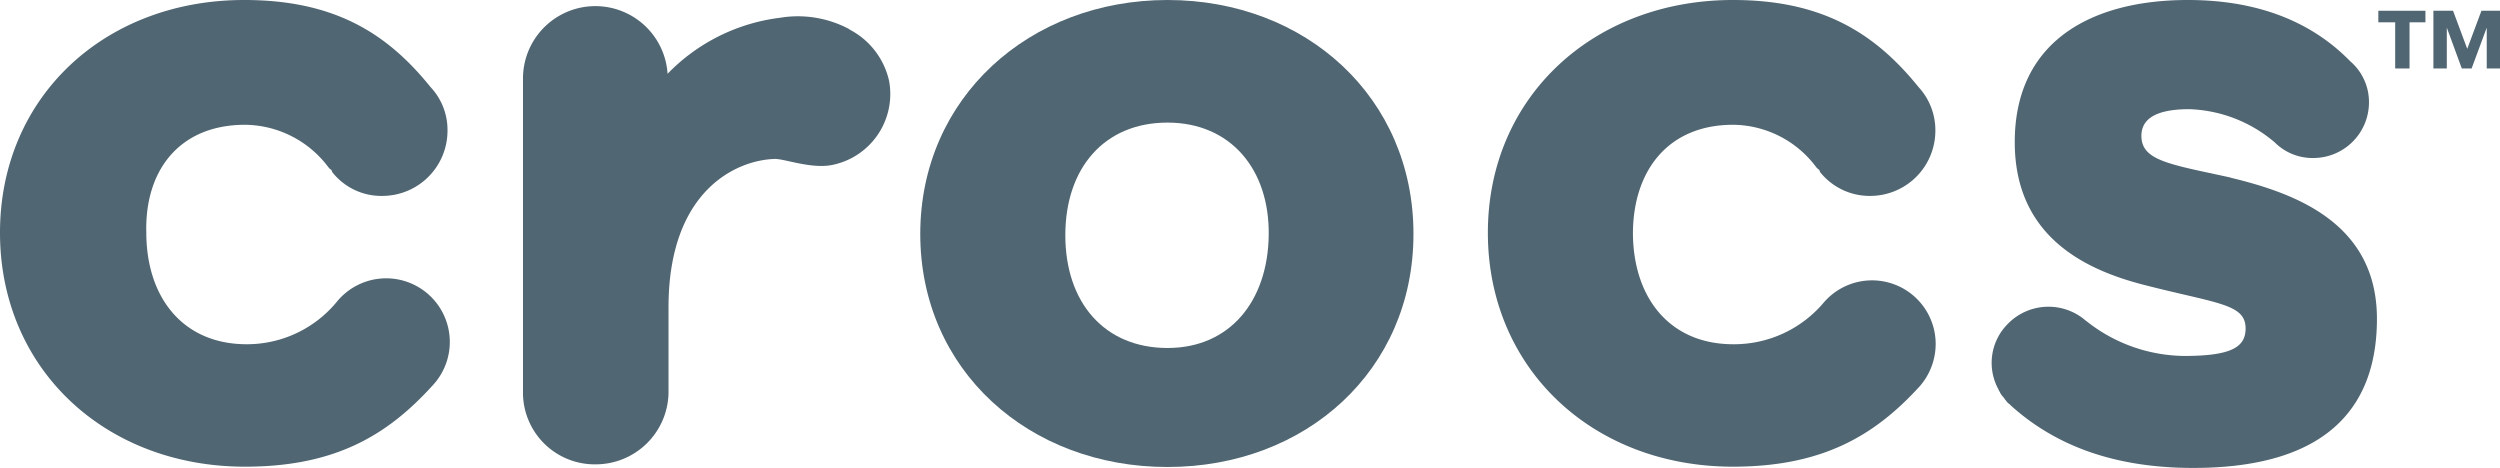
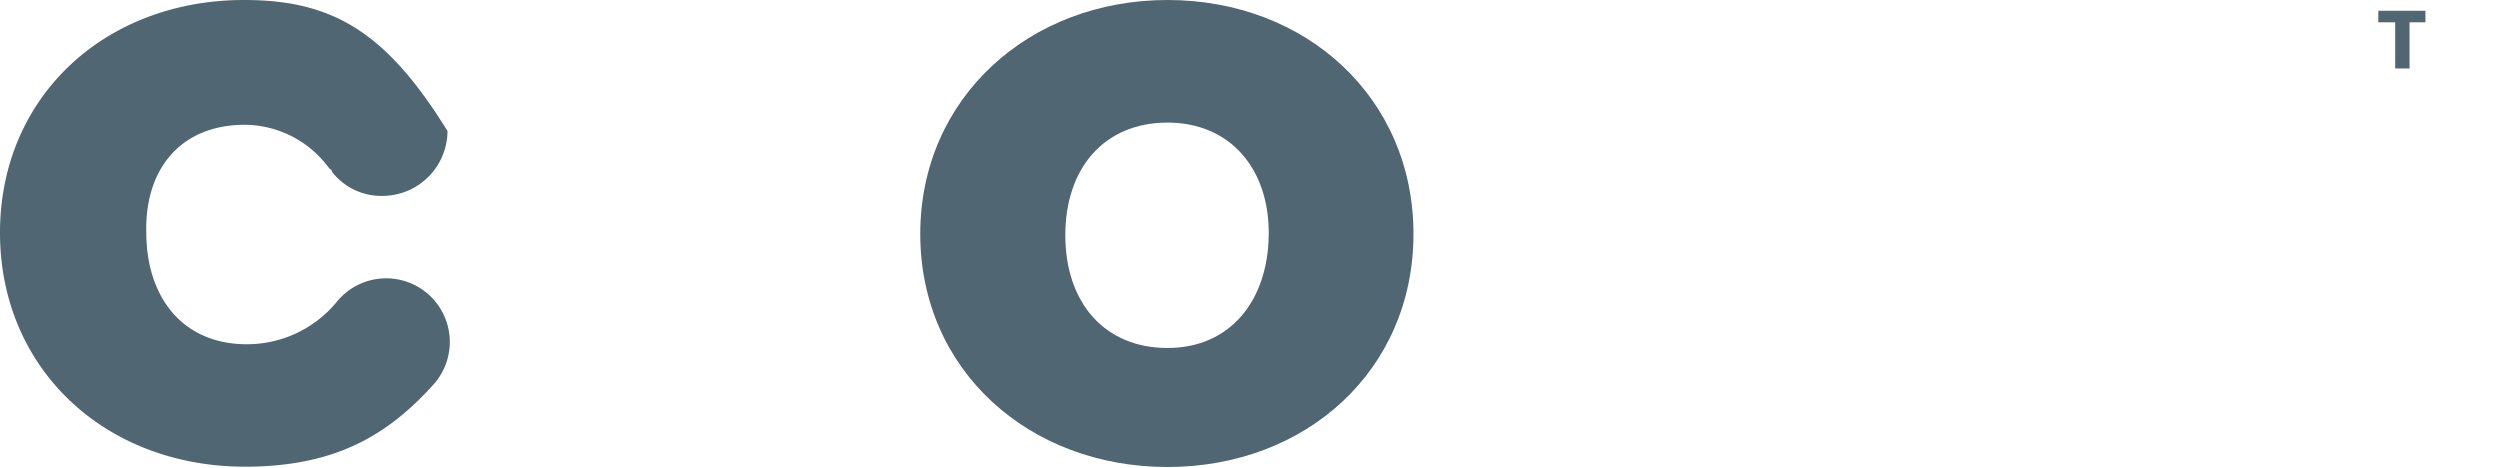
<svg xmlns="http://www.w3.org/2000/svg" viewBox="0 0 160.28 30">
  <defs>
    <style>.cls-1{fill:#506672;}</style>
  </defs>
  <g id="Layer_2" data-name="Layer 2">
    <g id="Layer_1-2" data-name="Layer 1">
-       <path class="cls-1" d="M15.71,8a6.75,6.75,0,0,1,5.35,2.73l.11.12c.06,0,.12.11.12.17h0a4,4,0,0,0,3.24,1.54,4.18,4.18,0,0,0,4.16-4.16A4,4,0,0,0,27.6,5.58C24.76,2.05,21.34,0,15.65,0,6.72,0,0,6.21,0,14.92s6.72,15,15.71,15c5.75,0,9.11-2,12-5.18h0a4.08,4.08,0,1,0-6.15-5.35,7.46,7.46,0,0,1-5.74,2.68c-4.1,0-6.44-3-6.44-7.17C9.28,10.87,11.55,8,15.71,8" />
-       <path class="cls-1" d="M54.47,1.88A7,7,0,0,0,50,1.14,12.1,12.1,0,0,0,42.8,4.73v0h0A4.64,4.64,0,0,0,33.53,5V25.28a4.6,4.6,0,0,0,4.66,4.49,4.67,4.67,0,0,0,4.67-4.55V19.7c0-7.51,4.38-9.45,6.83-9.51.63,0,2.28.63,3.59.4A4.64,4.64,0,0,0,57,5.18a4.92,4.92,0,0,0-2.56-3.3" />
+       <path class="cls-1" d="M15.71,8a6.75,6.75,0,0,1,5.35,2.73l.11.12c.06,0,.12.11.12.17h0a4,4,0,0,0,3.24,1.54,4.18,4.18,0,0,0,4.16-4.16C24.76,2.05,21.34,0,15.65,0,6.72,0,0,6.21,0,14.92s6.72,15,15.71,15c5.75,0,9.11-2,12-5.18h0a4.08,4.08,0,1,0-6.15-5.35,7.46,7.46,0,0,1-5.74,2.68c-4.1,0-6.44-3-6.44-7.17C9.28,10.87,11.55,8,15.71,8" />
      <path class="cls-1" d="M74.85,22.31c4,0,6.43-3,6.49-7.23s-2.45-7.22-6.49-7.22-6.55,2.9-6.55,7.22,2.51,7.23,6.55,7.23M74.85,0c8.88,0,15.77,6.26,15.77,15S83.73,29.94,74.85,29.94,59,23.74,59,15,66,0,74.85,0" />
-       <path class="cls-1" d="M111.11,8a6.71,6.71,0,0,1,5.34,2.73l.12.12c.05,0,.11.11.11.17h0a4.06,4.06,0,0,0,3.25,1.54,4.18,4.18,0,0,0,4.15-4.16A4.08,4.08,0,0,0,123,5.58C120.15,2.05,116.74,0,111.1,0c-8.93,0-15.71,6.21-15.71,14.92s6.72,15,15.71,15c5.75,0,9.11-2,12-5.18h0a4.14,4.14,0,0,0,1-2.67,4.08,4.08,0,0,0-7.17-2.68,7.52,7.52,0,0,1-5.81,2.68c-4.09,0-6.43-3-6.43-7.17C104.73,10.87,107,8,111.11,8" />
-       <path class="cls-1" d="M143,11.39c4.15,1,9.39,2.9,9.39,9.05,0,5.23-2.73,9.56-11.78,9.56-5.52,0-9.11-1.71-11.61-3.93l-.18-.17a.78.78,0,0,1-.22-.23c-.06-.05-.12-.17-.18-.23a1,1,0,0,1-.22-.34.17.17,0,0,1-.06-.11,3.53,3.53,0,0,1,.57-4.21,3.64,3.64,0,0,1,5.07-.17h0l-.06-.06a10.22,10.22,0,0,0,6.32,2.27c3,0,3.93-.56,3.93-1.76,0-1.59-1.83-1.59-6.49-2.79-3.93-1-8.31-3.19-8.31-9.16,0-6.49,4.95-9.11,11.1-9.11,4.72,0,8.08,1.54,10.41,3.93a3.44,3.44,0,0,1,1.2,2.62,3.57,3.57,0,0,1-3.59,3.58,3.42,3.42,0,0,1-2.45-1h0A8.88,8.88,0,0,0,140.36,7c-2.05,0-3.07.57-3.07,1.71,0,1.6,1.82,1.82,5.75,2.68" />
      <polygon class="cls-1" points="155.5 1.43 155.5 0.69 152.48 0.69 152.48 1.43 153.56 1.43 153.56 4.39 154.48 4.39 154.48 1.43 155.5 1.43" />
-       <polygon class="cls-1" points="159.43 4.39 159.43 1.77 159.43 1.77 158.46 4.39 157.83 4.39 156.87 1.77 156.87 1.77 156.87 4.39 156.01 4.39 156.01 0.69 157.27 0.69 158.18 3.13 159.09 0.69 160.28 0.69 160.28 4.39 159.43 4.39" />
    </g>
  </g>
</svg>